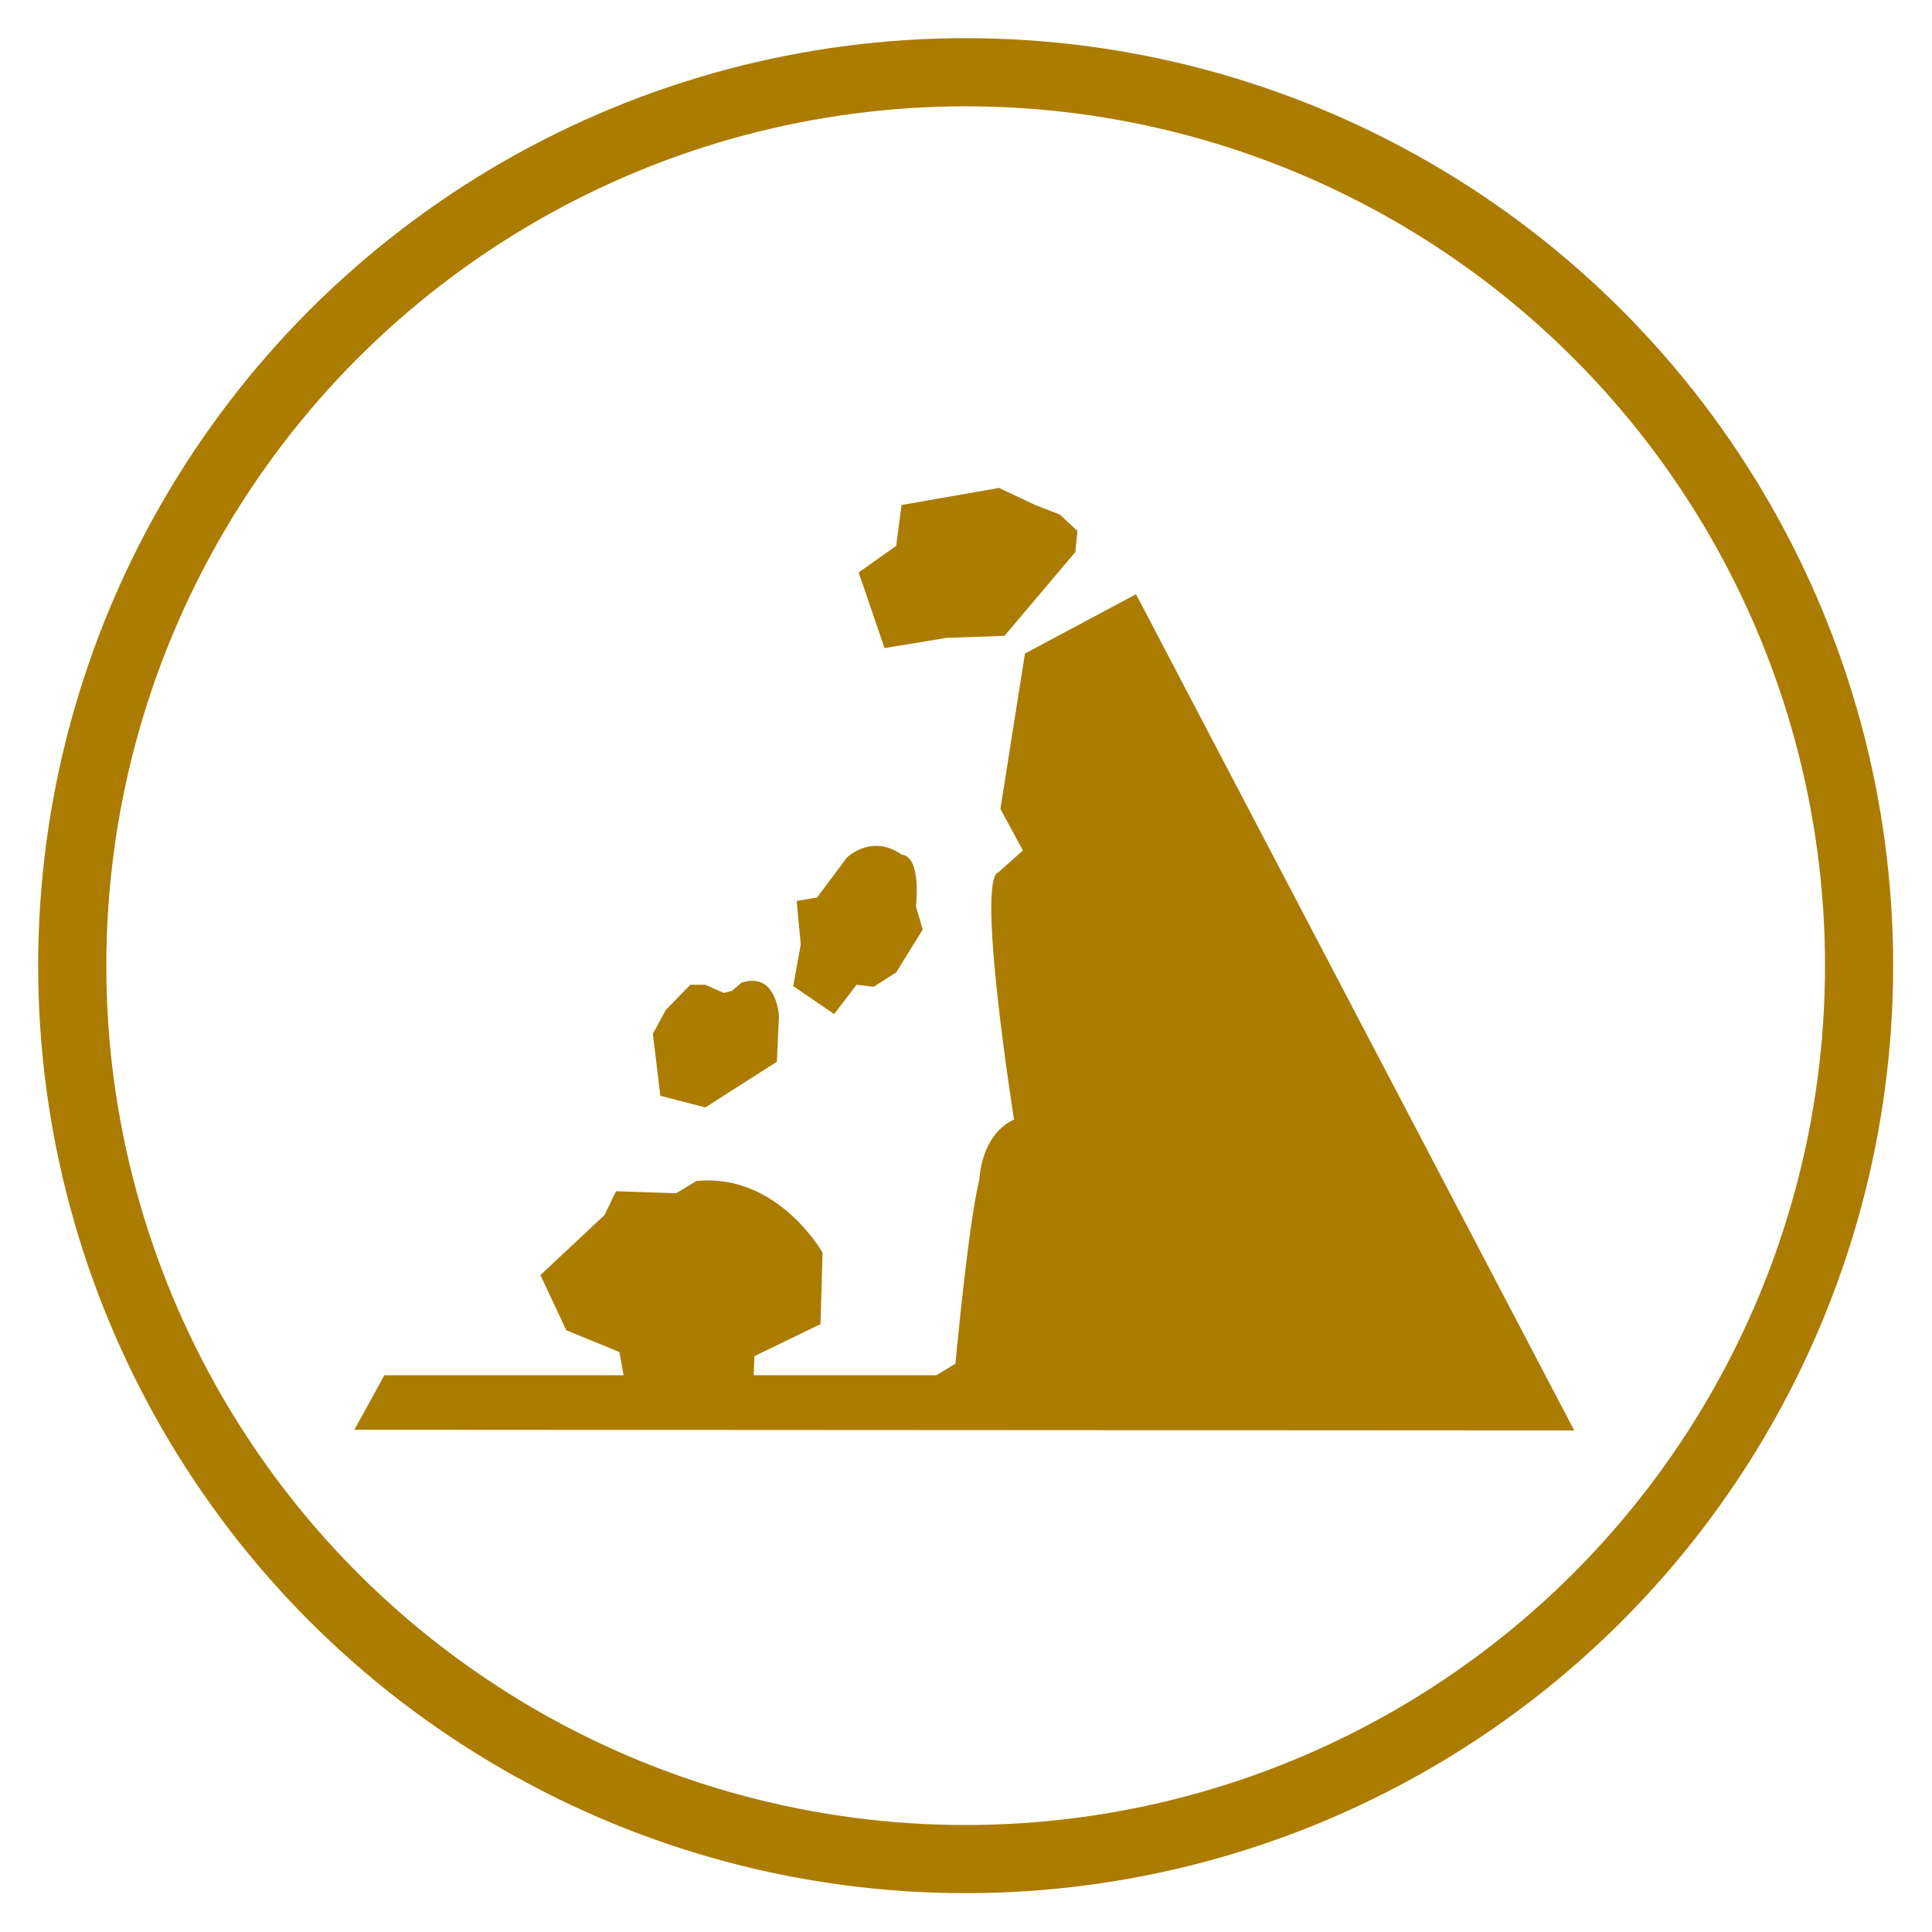
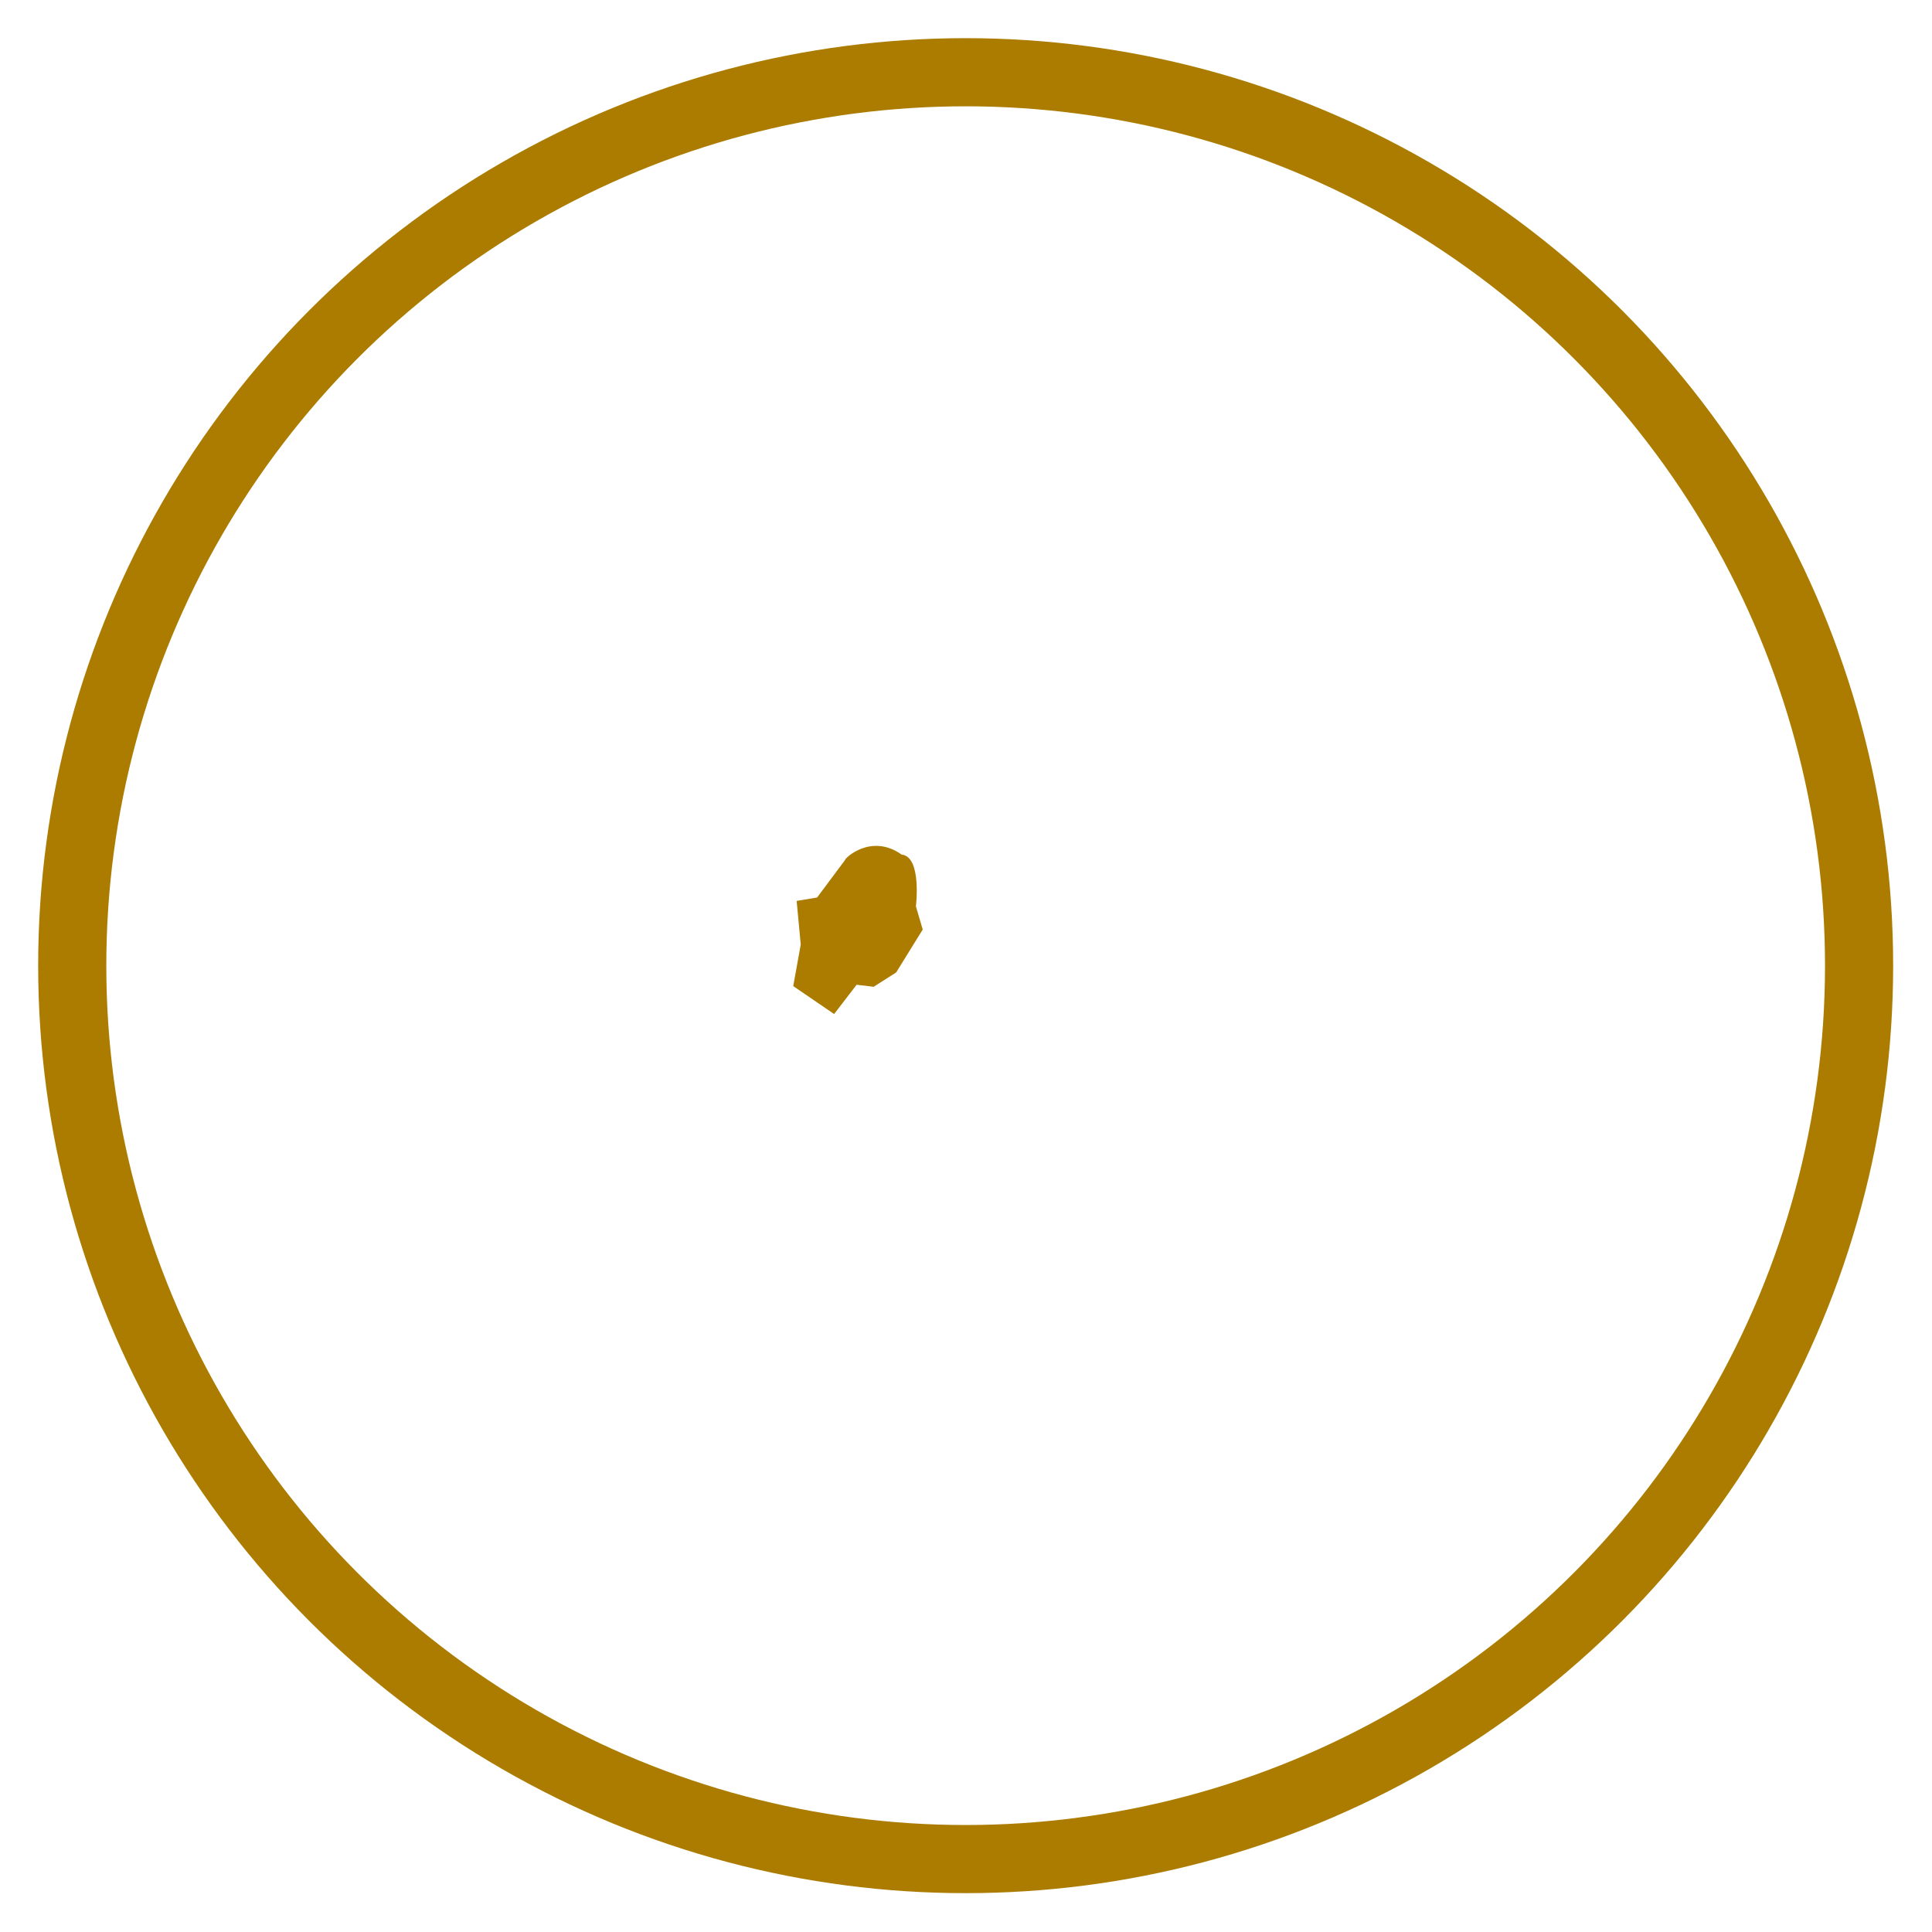
<svg xmlns="http://www.w3.org/2000/svg" xmlns:xlink="http://www.w3.org/1999/xlink" version="1.1" id="Layer_1" x="0px" y="0px" viewBox="0 0 283.5 283.5" style="enable-background:new 0 0 283.5 283.5;" xml:space="preserve">
  <style type="text/css">
	.st0{fill:#AB7C00;}
	.st1{clip-path:url(#SVGID_2_);fill:#AB7C00;}
	.st2{clip-path:url(#SVGID_2_);fill:none;stroke:#AB7C00;stroke-width:10;}
</style>
-   <polygon class="st0" points="146.6,71.6 132.3,74.1 131.5,80.1 126,84 129.8,95.1 138.9,93.6 147.4,93.3 157.8,81 158.1,77.9   155.5,75.5 151.9,74.1 " />
  <g>
    <defs>
      <rect id="SVGID_1_" x="3.6" y="3.6" width="276.3" height="276.3" />
    </defs>
    <clipPath id="SVGID_2_">
      <use xlink:href="#SVGID_1_" style="overflow:visible;" />
    </clipPath>
    <path class="st1" d="M132.3,125.4c3,0.3,2.1,7.6,2.1,7.6l1,3.4l-3.9,6.3l-3.3,2.1l-2.5-0.3l-3.3,4.3l-6-4.1l1.1-6.1l-0.6-6.4l3-0.5   l4.1-5.5C123.9,126,127.8,122.2,132.3,125.4" />
-     <path class="st1" d="M101.3,144.5h2.2l2.7,1.2l1.2-0.3l1.4-1.2c5.2-1.7,5.5,4.9,5.5,4.9l-0.3,6.7l-10.5,6.7l-6.6-1.7l-1.1-9.1   l1.9-3.5L101.3,144.5z" />
-     <path class="st1" d="M56.4,201.8l35.1,0l-0.6-3.4l-7.8-3.2l-3.8-8.1l9.4-8.8l1.7-3.5l8.8,0.3l3-1.8c11.9-1.2,18.5,10.5,18.5,10.5   l-0.3,10.5l-9.7,4.7l-0.1,2.8l26.8,0l2.8-1.7c0,0,1.9-20.6,3.5-27c0.6-7.3,5.1-8.8,5.1-8.8s-5.6-35.2-2.3-36.3l3.6-3.2l-3.3-6.1   l3.6-22.8l16.3-8.7l64.3,122.7l-179-0.1L56.4,201.8z" />
    <circle class="st2" cx="141.7" cy="141.7" r="131.1" />
  </g>
</svg>